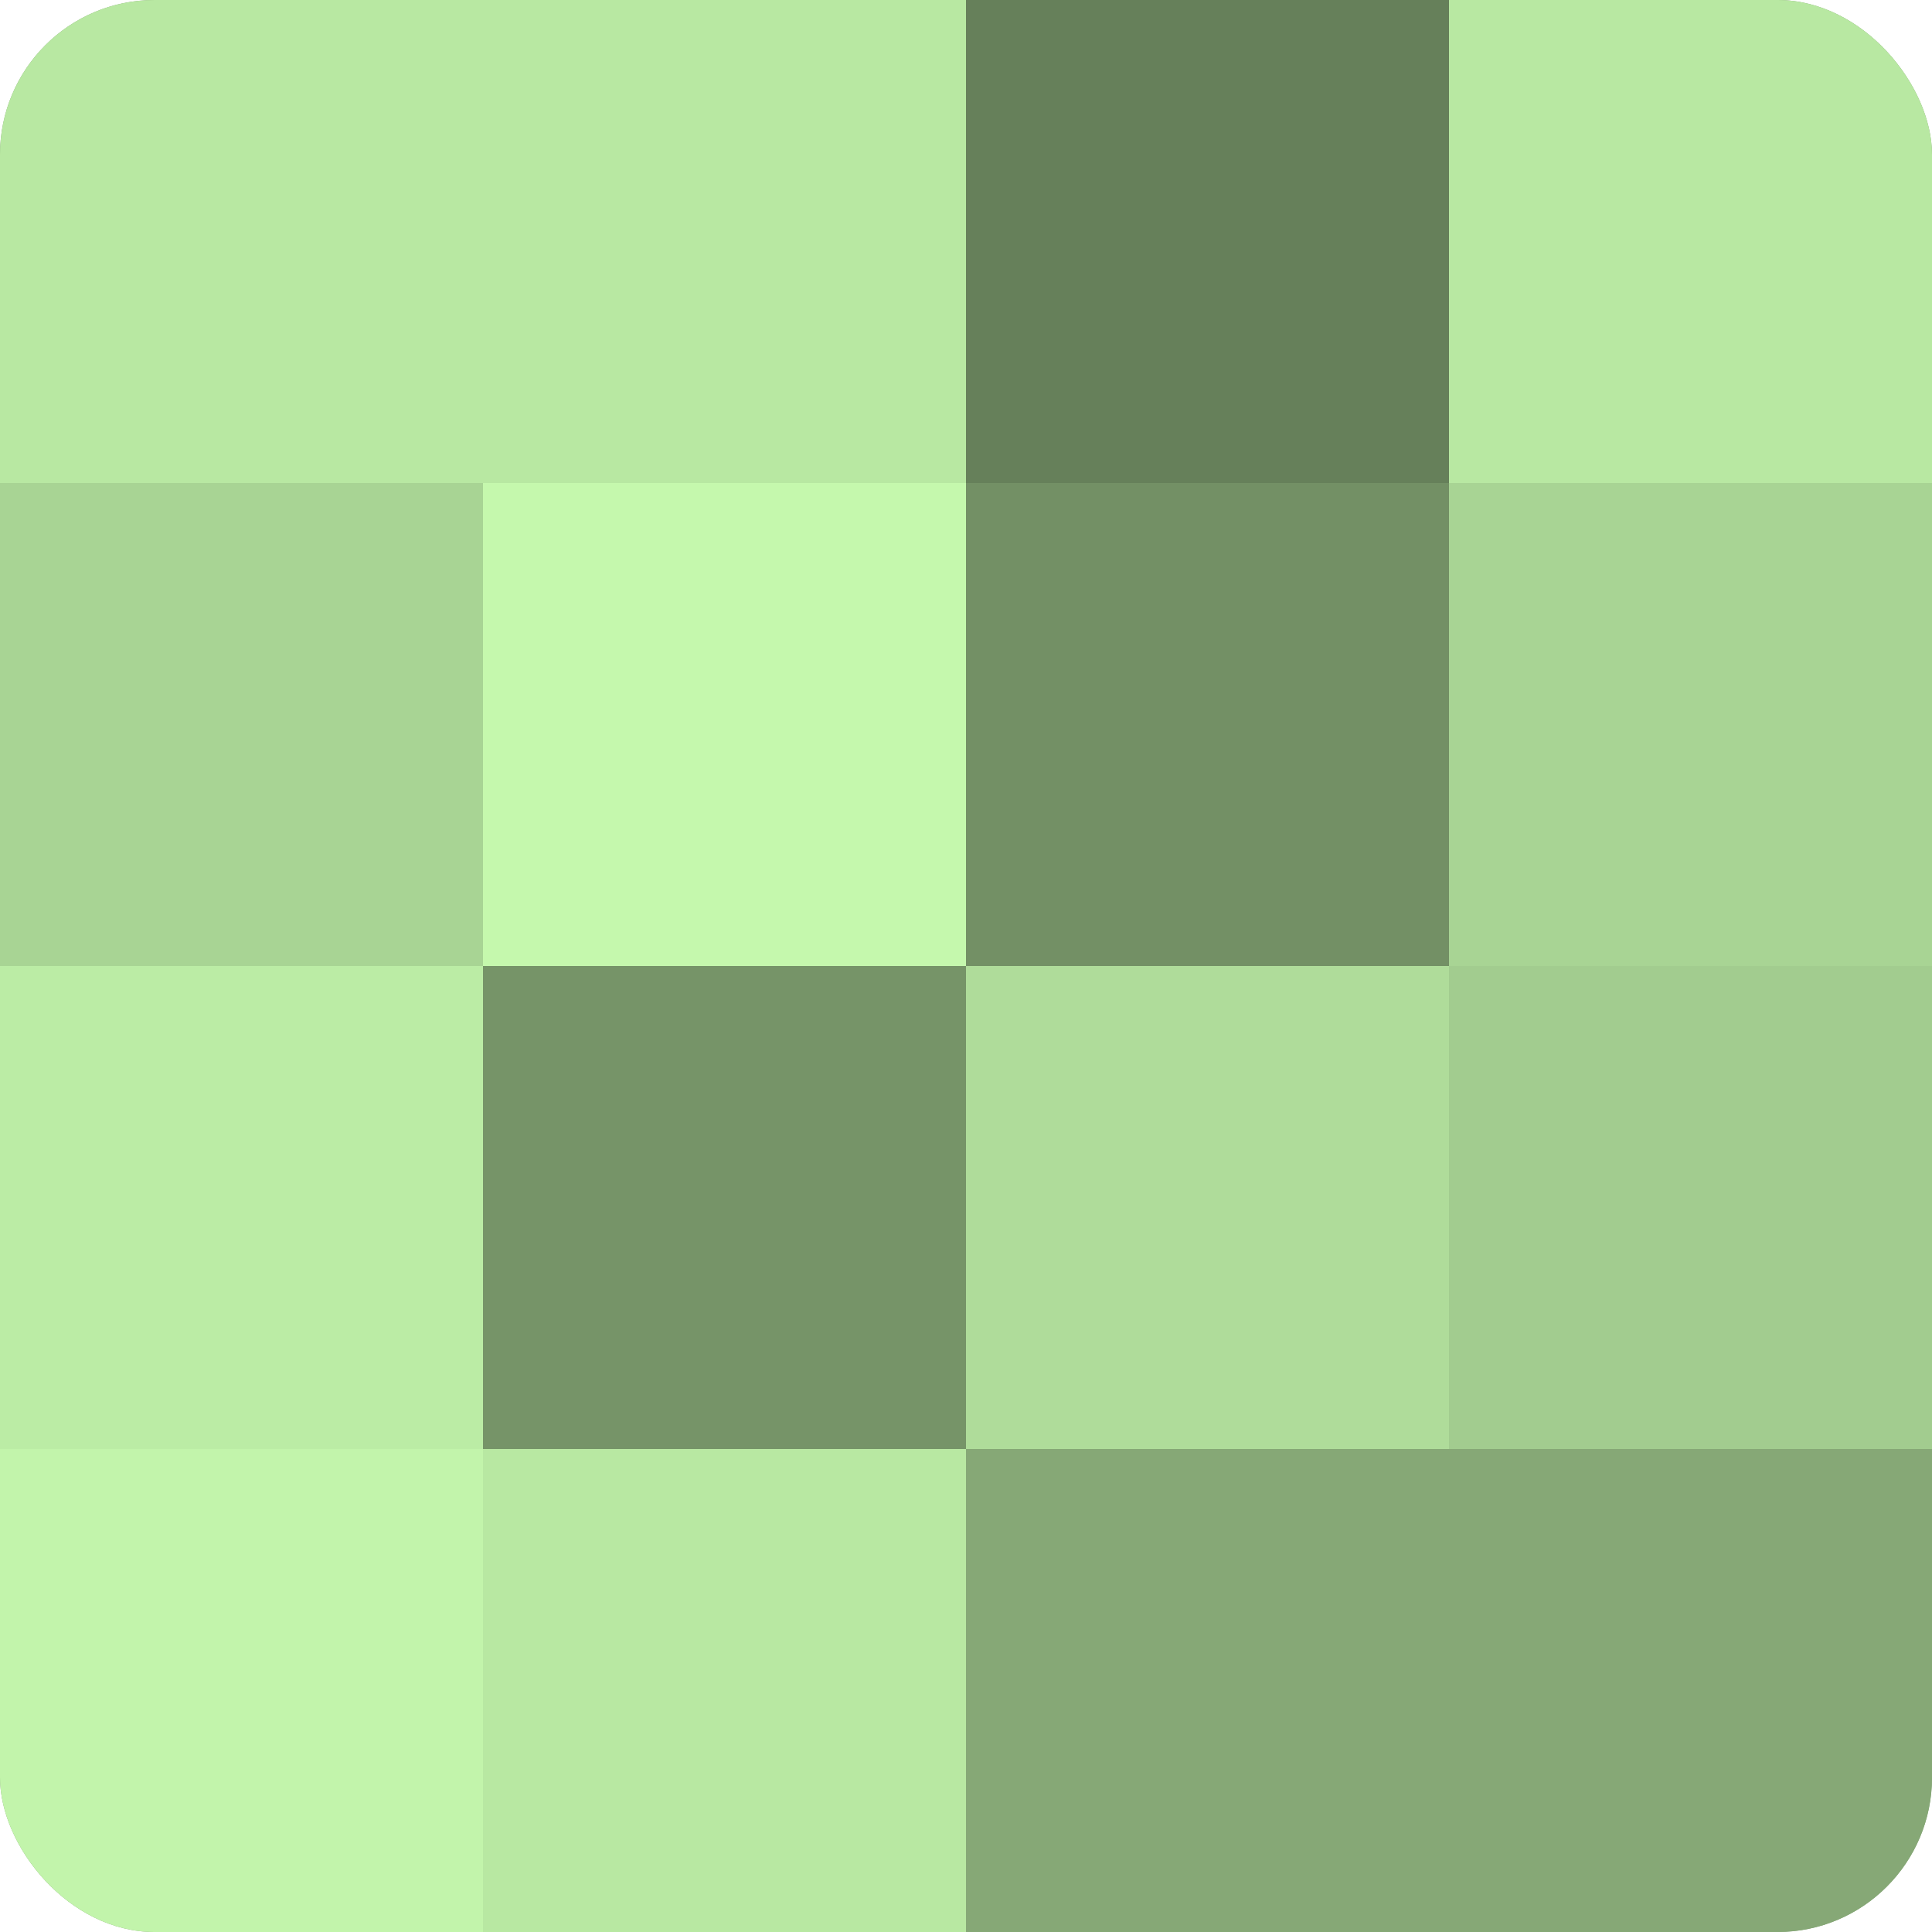
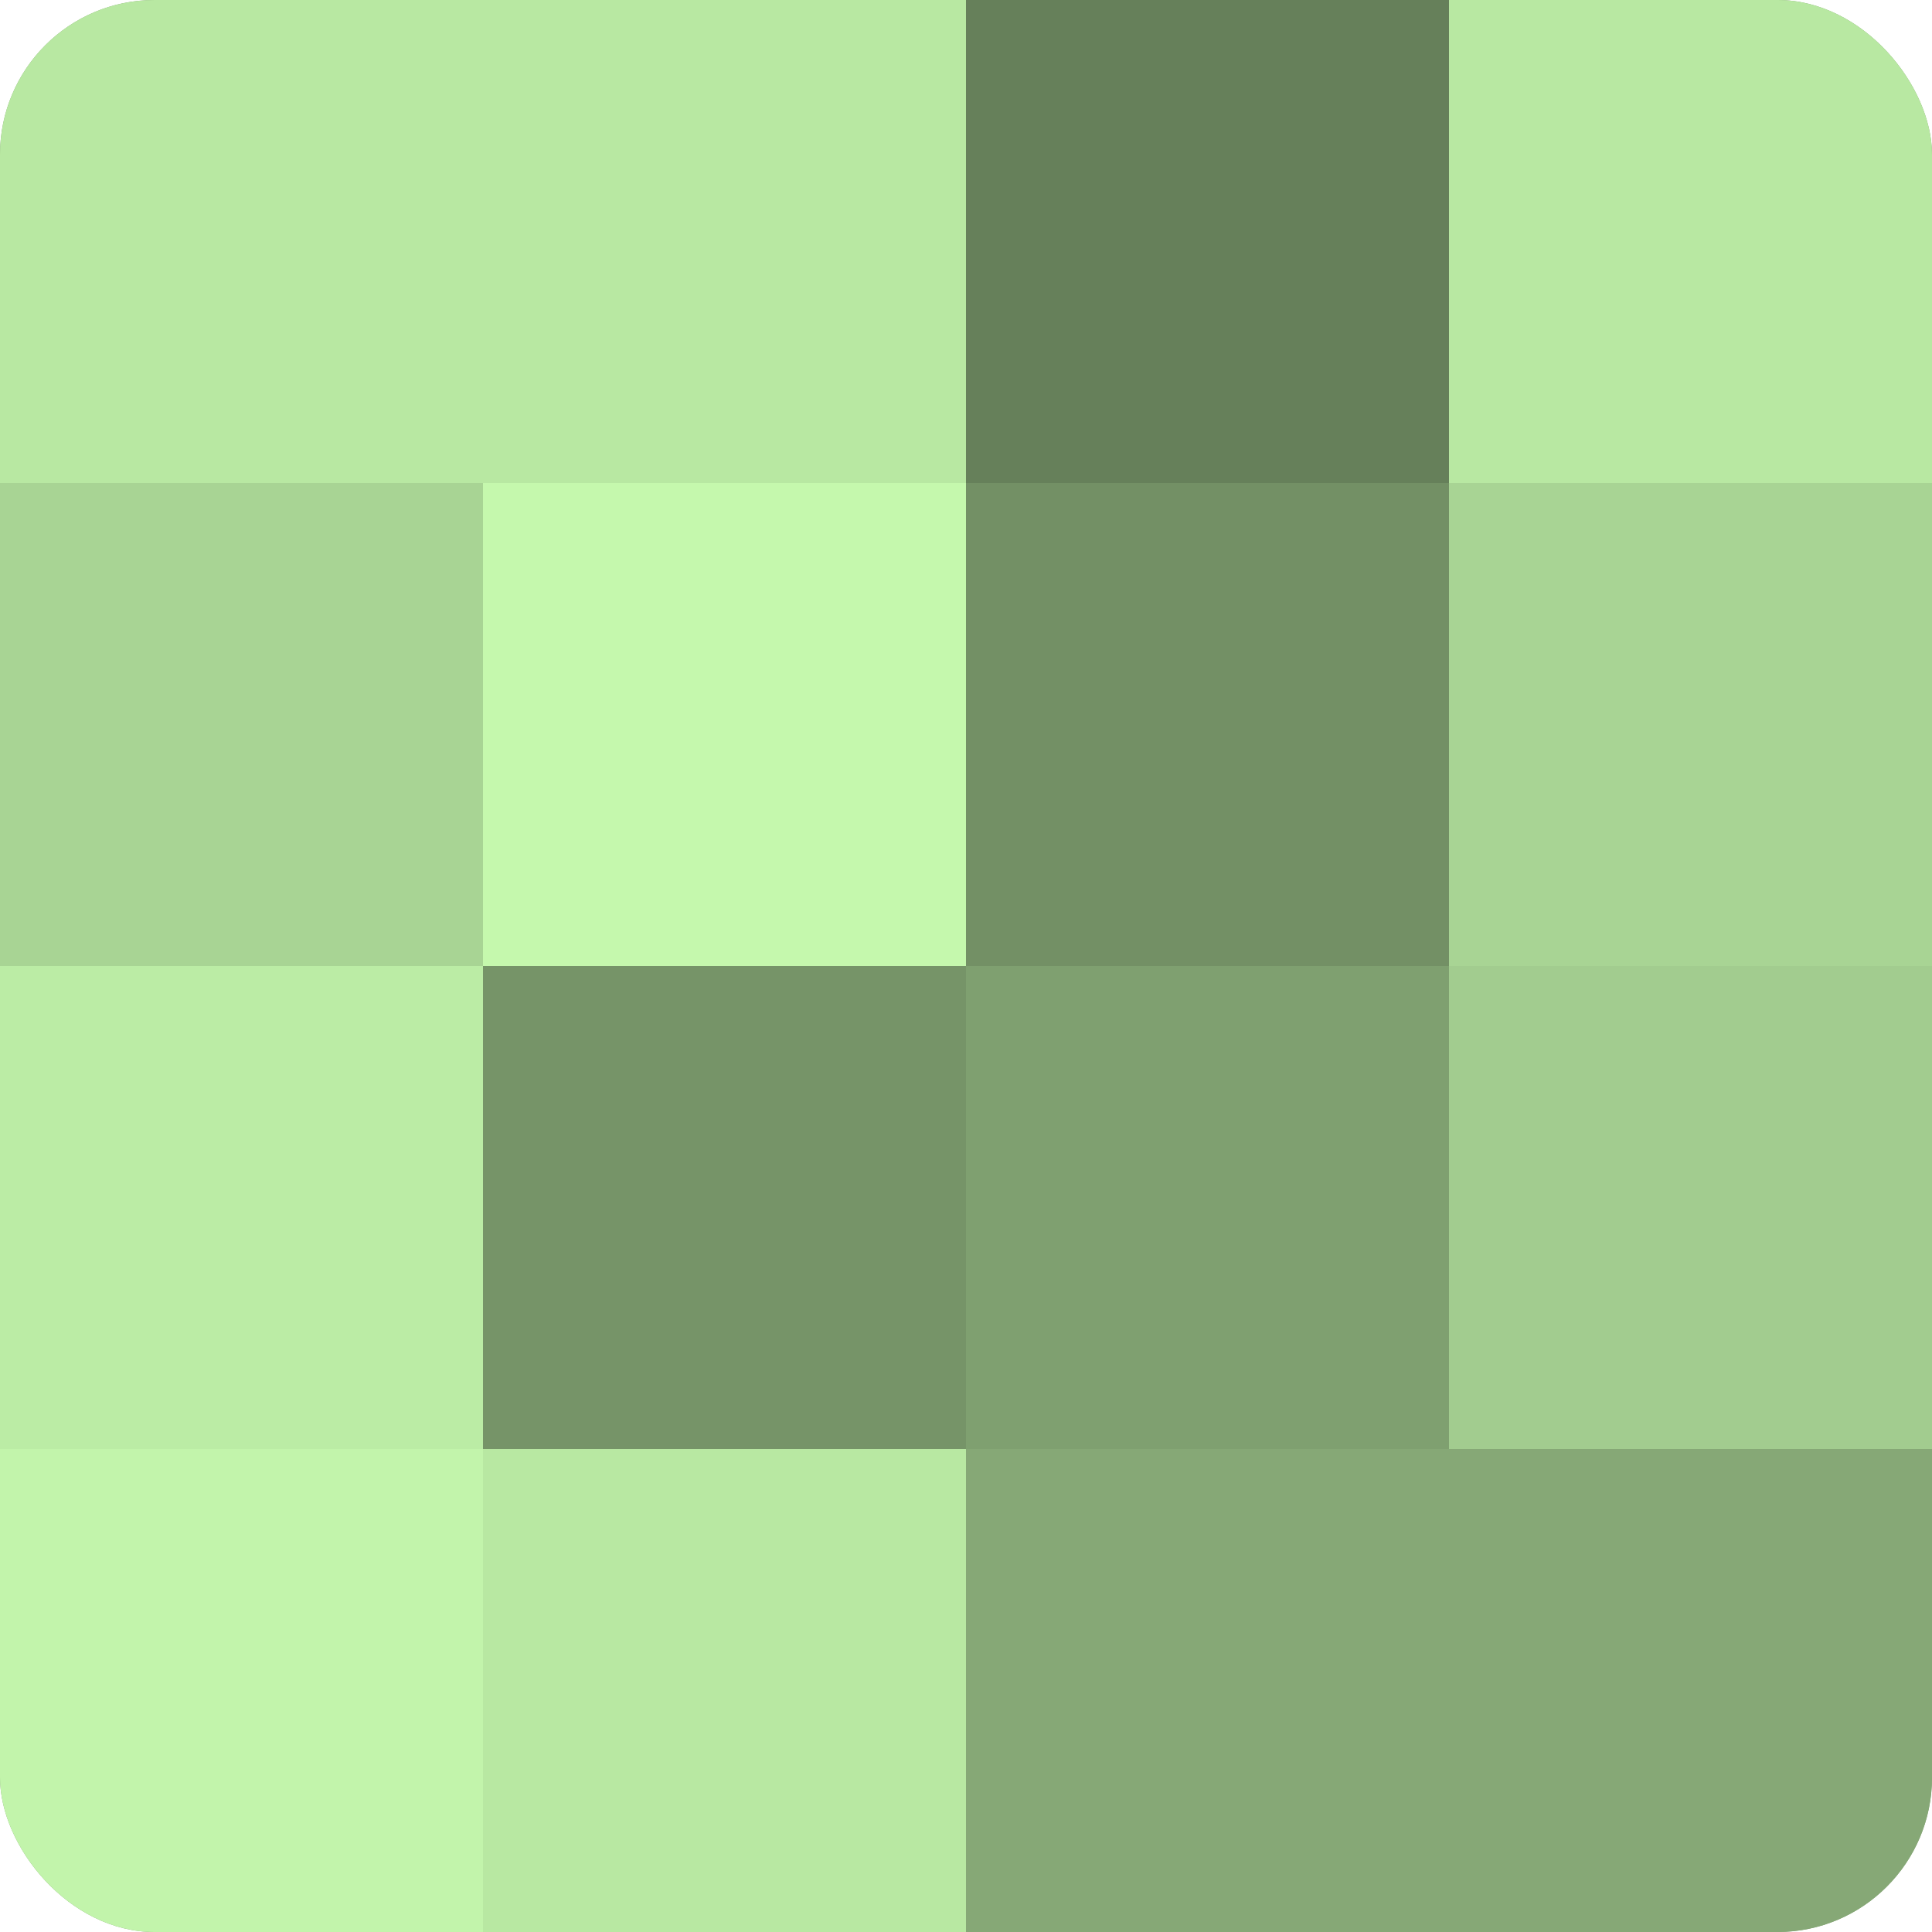
<svg xmlns="http://www.w3.org/2000/svg" width="60" height="60" viewBox="0 0 100 100" preserveAspectRatio="xMidYMid meet">
  <defs>
    <clipPath id="c" width="100" height="100">
      <rect width="100" height="100" rx="8" ry="8" />
    </clipPath>
  </defs>
  <g clip-path="url(#c)">
    <rect width="100" height="100" fill="#7fa070" />
    <rect width="25" height="25" fill="#b8e8a2" />
    <rect y="25" width="25" height="25" fill="#a8d494" />
    <rect y="50" width="25" height="25" fill="#bbeca5" />
    <rect y="75" width="25" height="25" fill="#c2f4ab" />
    <rect x="25" width="25" height="25" fill="#b8e8a2" />
    <rect x="25" y="25" width="25" height="25" fill="#c5f8ad" />
    <rect x="25" y="50" width="25" height="25" fill="#769468" />
    <rect x="25" y="75" width="25" height="25" fill="#b8e8a2" />
    <rect x="50" width="25" height="25" fill="#66805a" />
    <rect x="50" y="25" width="25" height="25" fill="#739065" />
-     <rect x="50" y="50" width="25" height="25" fill="#afdc9a" />
    <rect x="50" y="75" width="25" height="25" fill="#86a876" />
    <rect x="75" width="25" height="25" fill="#b8e8a2" />
    <rect x="75" y="25" width="25" height="25" fill="#a8d494" />
    <rect x="75" y="50" width="25" height="25" fill="#a2cc8f" />
    <rect x="75" y="75" width="25" height="25" fill="#86a876" />
  </g>
</svg>